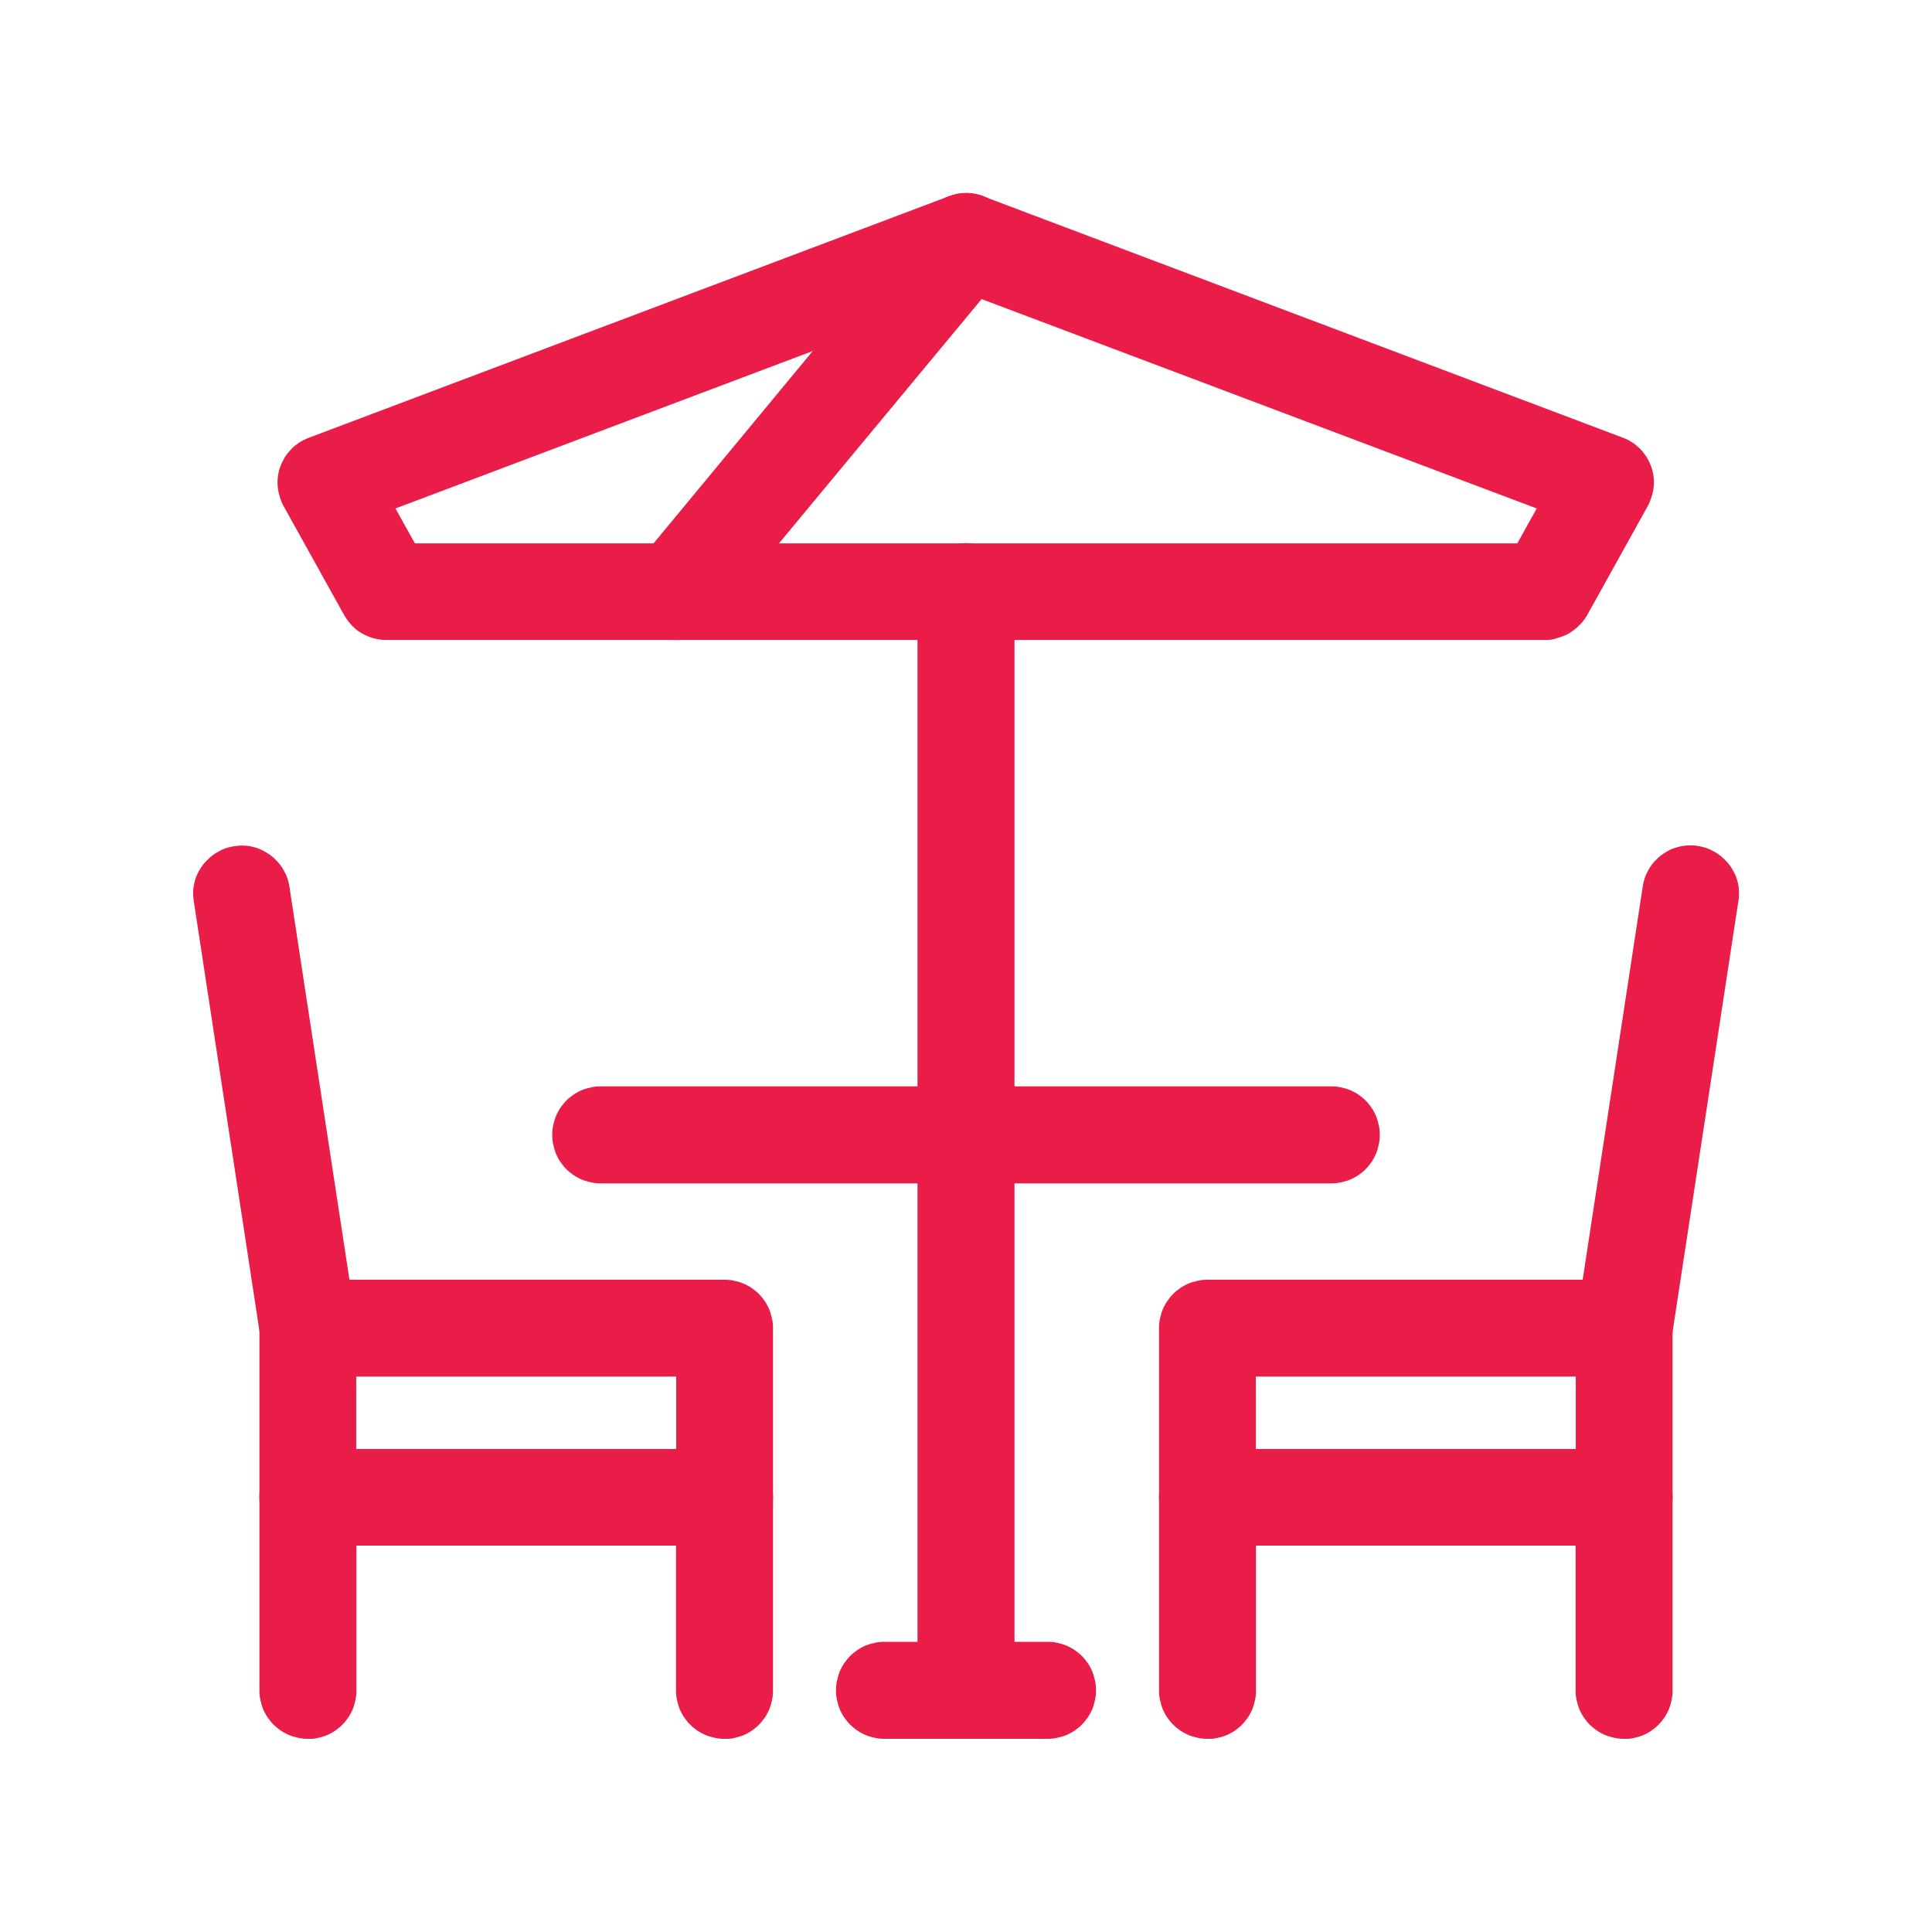
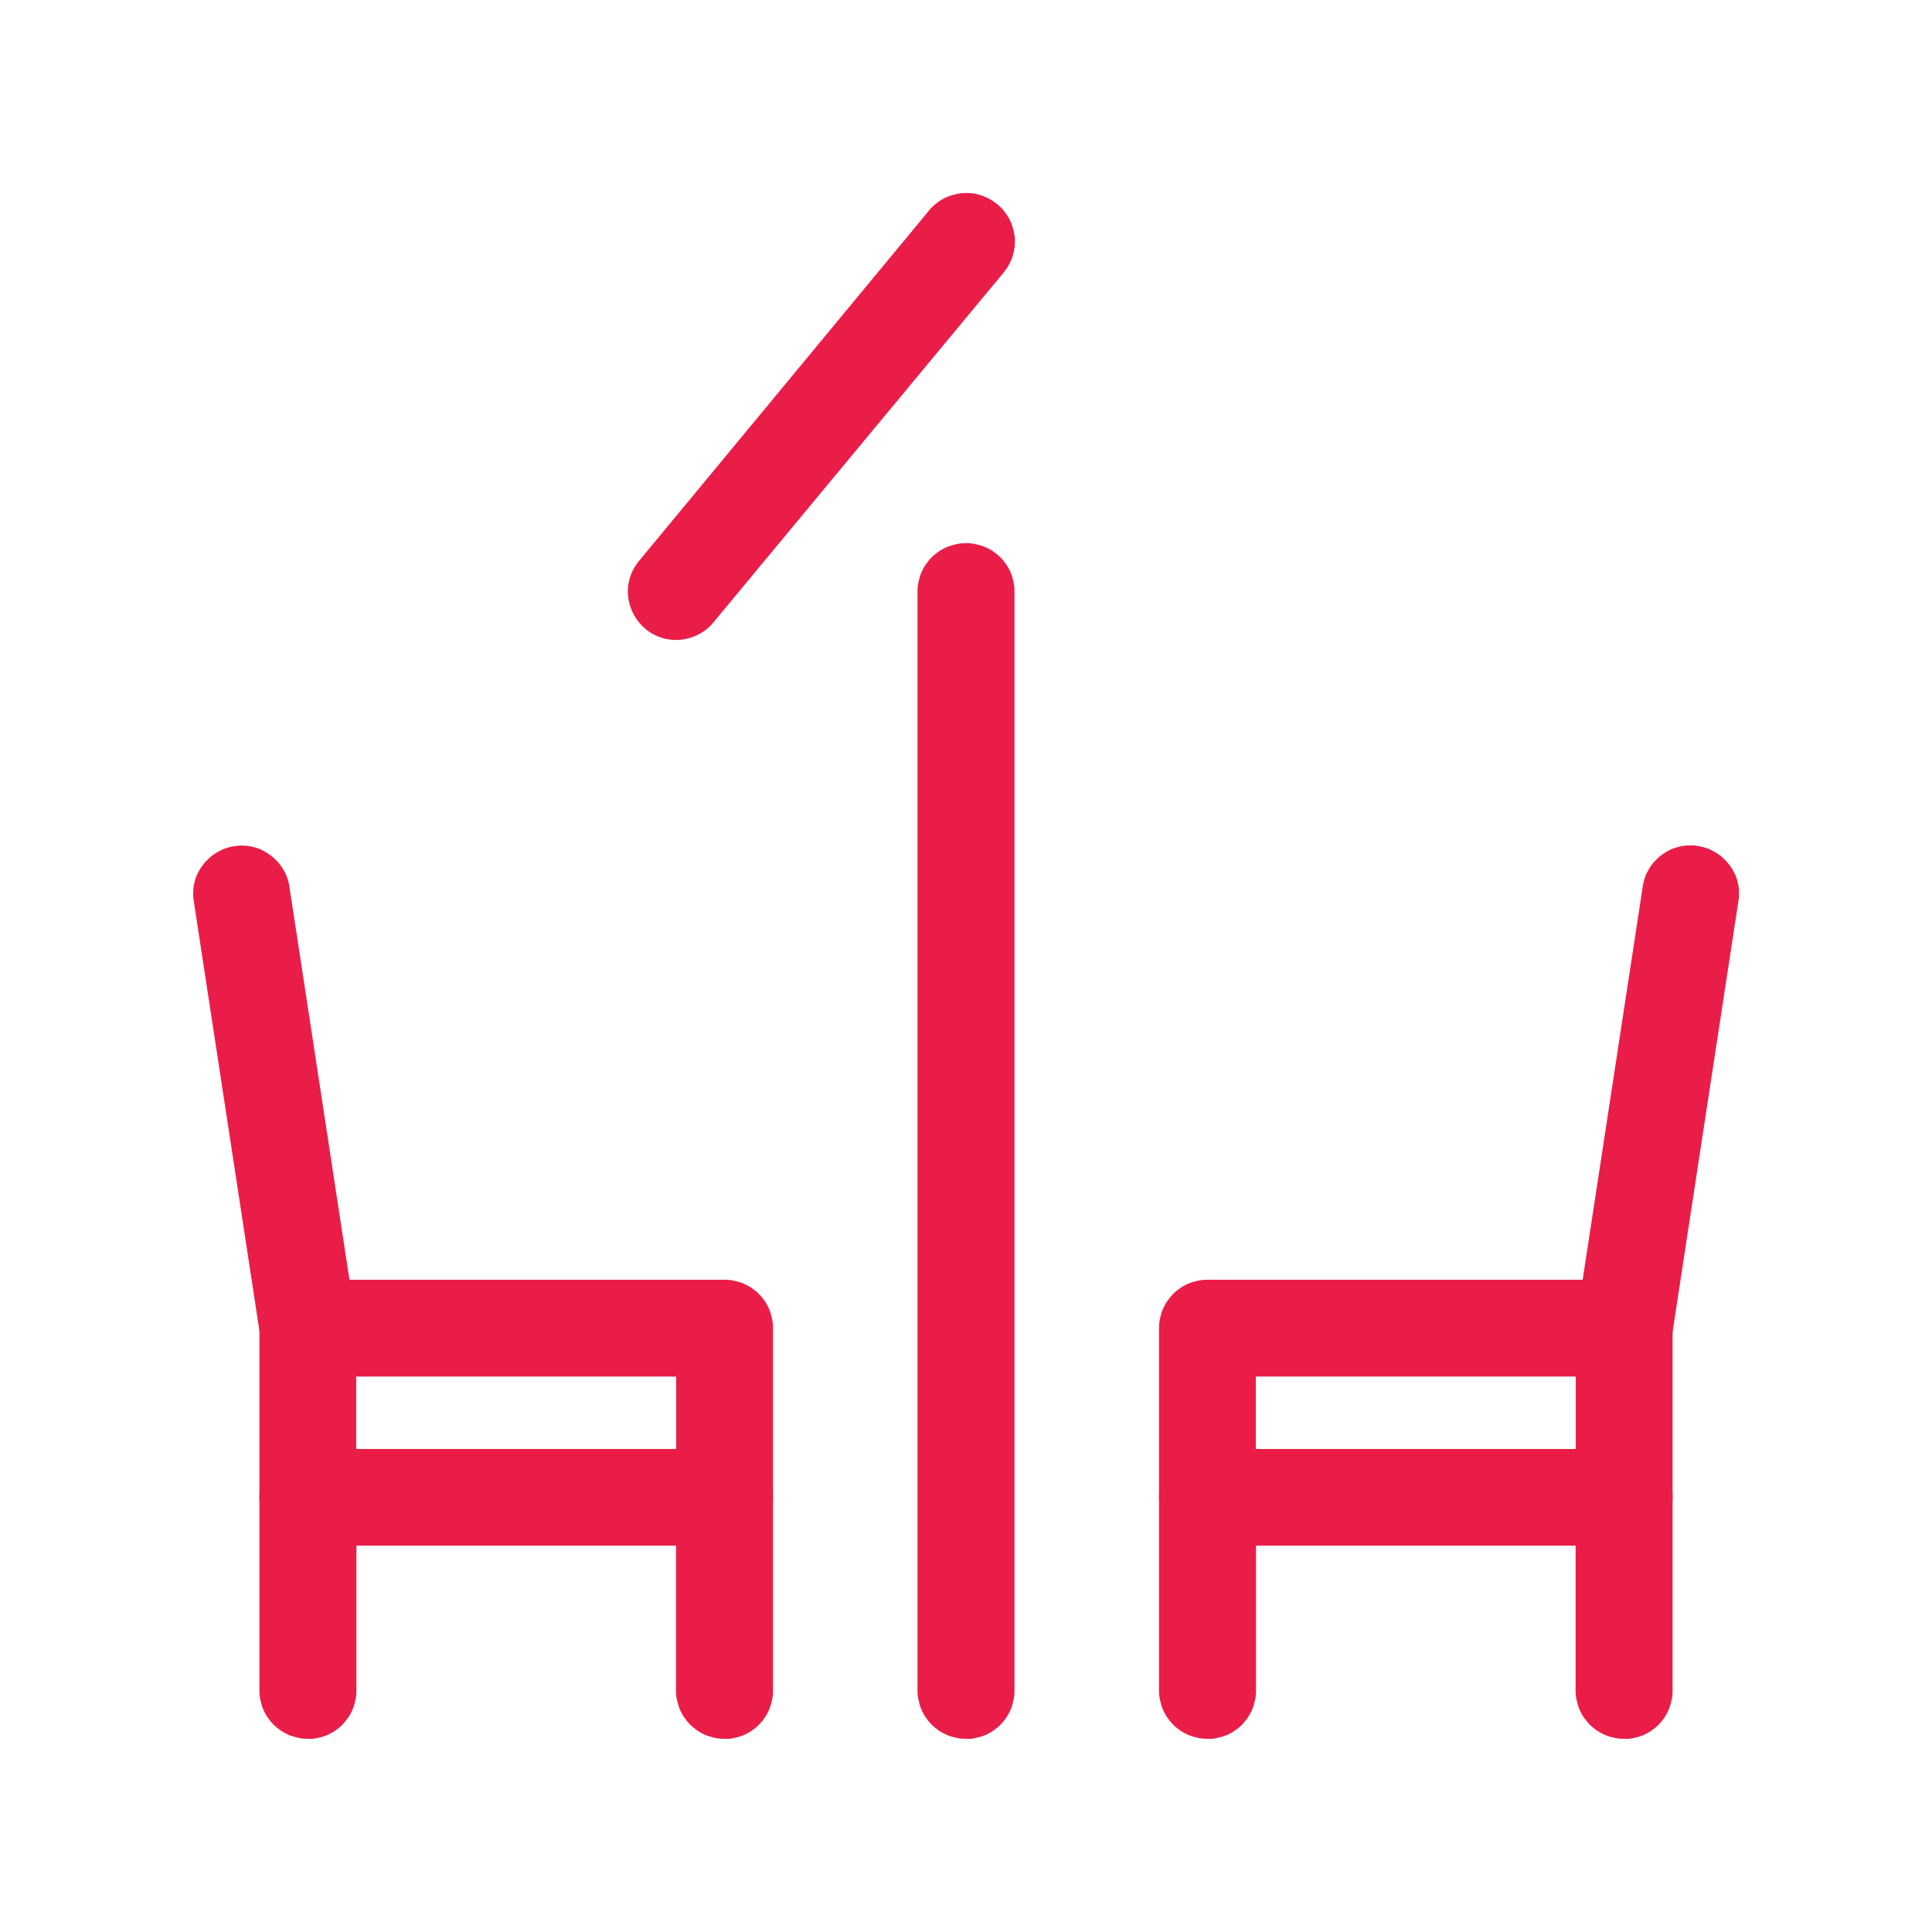
<svg xmlns="http://www.w3.org/2000/svg" version="1.1" id="Laag_1" x="0px" y="0px" width="1024px" height="1024px" viewBox="0 0 1024 1024" style="enable-background:new 0 0 1024 1024;" xml:space="preserve">
  <style type="text/css">
	.st0{fill:#EA1D48;}
</style>
  <path class="st0" d="M384,819.2H163.2c-0.8,0-1.7,0-2.5-0.1c-0.8-0.1-1.7-0.2-2.5-0.4c-0.8-0.2-1.6-0.4-2.4-0.6  c-0.8-0.2-1.6-0.5-2.4-0.8c-0.8-0.3-1.5-0.7-2.3-1.1c-0.7-0.4-1.5-0.8-2.2-1.3c-0.7-0.5-1.4-1-2-1.5c-0.6-0.5-1.3-1.1-1.9-1.7  s-1.2-1.2-1.7-1.9c-0.5-0.6-1-1.3-1.5-2c-0.5-0.7-0.9-1.4-1.3-2.2c-0.4-0.7-0.8-1.5-1.1-2.3c-0.3-0.8-0.6-1.6-0.8-2.4  c-0.2-0.8-0.4-1.6-0.6-2.4c-0.2-0.8-0.3-1.7-0.4-2.5c-0.1-0.8-0.1-1.7-0.1-2.5V704c0-0.8,0-1.7,0.1-2.5c0.1-0.8,0.2-1.7,0.4-2.5  c0.2-0.8,0.4-1.6,0.6-2.4c0.2-0.8,0.5-1.6,0.8-2.4c0.3-0.8,0.7-1.5,1.1-2.3c0.4-0.7,0.8-1.5,1.3-2.2c0.5-0.7,1-1.4,1.5-2  c0.5-0.6,1.1-1.3,1.7-1.9s1.2-1.2,1.9-1.7c0.7-0.5,1.3-1,2-1.5c0.7-0.5,1.4-0.9,2.2-1.3c0.7-0.4,1.5-0.8,2.3-1.1  c0.8-0.3,1.6-0.6,2.4-0.8c0.8-0.2,1.6-0.4,2.4-0.6c0.8-0.2,1.7-0.3,2.5-0.4c0.8-0.1,1.7-0.1,2.5-0.1H384c0.8,0,1.7,0,2.5,0.1  c0.8,0.1,1.7,0.2,2.5,0.4c0.8,0.2,1.6,0.4,2.4,0.6c0.8,0.2,1.6,0.5,2.4,0.8c0.8,0.3,1.5,0.7,2.3,1.1c0.7,0.4,1.5,0.8,2.2,1.3  c0.7,0.5,1.4,1,2,1.5c0.7,0.5,1.3,1.1,1.9,1.7s1.2,1.2,1.7,1.9c0.5,0.7,1,1.3,1.5,2c0.5,0.7,0.9,1.4,1.3,2.2s0.8,1.5,1.1,2.3  c0.3,0.8,0.6,1.6,0.8,2.4c0.2,0.8,0.4,1.6,0.6,2.4c0.2,0.8,0.3,1.7,0.4,2.5c0.1,0.8,0.1,1.7,0.1,2.5v89.6c0,0.8,0,1.7-0.1,2.5  c-0.1,0.8-0.2,1.7-0.4,2.5c-0.2,0.8-0.4,1.6-0.6,2.4c-0.2,0.8-0.5,1.6-0.8,2.4c-0.3,0.8-0.7,1.5-1.1,2.3s-0.8,1.5-1.3,2.2  c-0.5,0.7-1,1.4-1.5,2c-0.5,0.7-1.1,1.3-1.7,1.9s-1.2,1.2-1.9,1.7c-0.6,0.5-1.3,1-2,1.5c-0.7,0.5-1.4,0.9-2.2,1.3  c-0.7,0.4-1.5,0.8-2.3,1.1c-0.8,0.3-1.6,0.6-2.4,0.8c-0.8,0.2-1.6,0.4-2.4,0.6c-0.8,0.2-1.7,0.3-2.5,0.4  C385.7,819.2,384.8,819.2,384,819.2z M188.8,768h169.6v-38.4H188.8V768z" />
  <g>
    <g>
      <path class="st0" d="M163.2,921.6c-0.8,0-1.7,0-2.5-0.1c-0.8-0.1-1.7-0.2-2.5-0.4c-0.8-0.2-1.6-0.4-2.4-0.6    c-0.8-0.2-1.6-0.5-2.4-0.8c-0.8-0.3-1.5-0.7-2.3-1.1c-0.7-0.4-1.5-0.8-2.2-1.3c-0.7-0.5-1.4-1-2-1.5c-0.6-0.5-1.3-1.1-1.9-1.7    s-1.2-1.2-1.7-1.9c-0.5-0.7-1-1.3-1.5-2c-0.5-0.7-0.9-1.4-1.3-2.2c-0.4-0.7-0.8-1.5-1.1-2.3c-0.3-0.8-0.6-1.6-0.8-2.4    c-0.2-0.8-0.4-1.6-0.6-2.4c-0.2-0.8-0.3-1.7-0.4-2.5c-0.1-0.8-0.1-1.7-0.1-2.5V793.6c0-0.8,0-1.7,0.1-2.5c0.1-0.8,0.2-1.7,0.4-2.5    c0.2-0.8,0.4-1.6,0.6-2.4c0.2-0.8,0.5-1.6,0.8-2.4c0.3-0.8,0.7-1.5,1.1-2.3c0.4-0.7,0.8-1.5,1.3-2.2c0.5-0.7,1-1.4,1.5-2    c0.5-0.6,1.1-1.3,1.7-1.9c0.6-0.6,1.2-1.2,1.9-1.7c0.7-0.5,1.3-1,2-1.5c0.7-0.5,1.4-0.9,2.2-1.3c0.7-0.4,1.5-0.8,2.3-1.1    c0.8-0.3,1.6-0.6,2.4-0.8c0.8-0.2,1.6-0.4,2.4-0.6c0.8-0.2,1.7-0.3,2.5-0.4c0.8-0.1,1.7-0.1,2.5-0.1c0.8,0,1.7,0,2.5,0.1    c0.8,0.1,1.7,0.2,2.5,0.4c0.8,0.2,1.6,0.4,2.4,0.6c0.8,0.2,1.6,0.5,2.4,0.8c0.8,0.3,1.5,0.7,2.3,1.1c0.7,0.4,1.5,0.8,2.2,1.3    c0.7,0.5,1.4,1,2,1.5c0.7,0.5,1.3,1.1,1.9,1.7c0.6,0.6,1.2,1.2,1.7,1.9c0.5,0.6,1,1.3,1.5,2c0.5,0.7,0.9,1.4,1.3,2.2    c0.4,0.7,0.8,1.5,1.1,2.3c0.3,0.8,0.6,1.6,0.8,2.4c0.2,0.8,0.4,1.6,0.6,2.4c0.2,0.8,0.3,1.7,0.4,2.5c0.1,0.8,0.1,1.7,0.1,2.5V896    c0,0.8,0,1.7-0.1,2.5c-0.1,0.8-0.2,1.7-0.4,2.5c-0.2,0.8-0.4,1.6-0.6,2.4c-0.2,0.8-0.5,1.6-0.8,2.4c-0.3,0.8-0.7,1.5-1.1,2.3    c-0.4,0.7-0.8,1.5-1.3,2.2c-0.5,0.7-1,1.4-1.5,2c-0.5,0.6-1.1,1.3-1.7,1.9s-1.2,1.2-1.9,1.7c-0.6,0.5-1.3,1-2,1.5    c-0.7,0.5-1.4,0.9-2.2,1.3c-0.7,0.4-1.5,0.8-2.3,1.1c-0.8,0.3-1.6,0.6-2.4,0.8c-0.8,0.2-1.6,0.4-2.4,0.6c-0.8,0.2-1.7,0.3-2.5,0.4    C164.9,921.6,164,921.6,163.2,921.6z M163.2,729.6c-1.5,0-3-0.1-4.5-0.4c-1.5-0.3-3-0.7-4.4-1.2c-1.4-0.5-2.8-1.2-4.1-1.9    c-1.3-0.8-2.5-1.6-3.7-2.6c-1.1-1-2.2-2.1-3.2-3.2c-1-1.2-1.8-2.4-2.5-3.8c-0.7-1.3-1.3-2.7-1.8-4.1c-0.5-1.4-0.8-2.9-1.1-4.4    l-35.2-230.4c-0.1-0.8-0.2-1.7-0.3-2.5c0-0.8,0-1.7,0-2.5c0-0.8,0.1-1.7,0.2-2.5s0.3-1.7,0.5-2.5c0.2-0.8,0.4-1.6,0.7-2.4    c0.3-0.8,0.6-1.6,1-2.3c0.4-0.8,0.7-1.5,1.2-2.2c0.4-0.7,0.9-1.4,1.4-2.1c0.5-0.7,1-1.3,1.6-1.9c0.6-0.6,1.2-1.2,1.8-1.8    c0.6-0.6,1.3-1.1,1.9-1.6c0.7-0.5,1.4-1,2.1-1.4c0.7-0.4,1.5-0.8,2.2-1.2c0.8-0.4,1.5-0.7,2.3-1c0.8-0.3,1.6-0.5,2.4-0.7    c0.8-0.2,1.6-0.4,2.5-0.5s1.7-0.2,2.5-0.3c0.8,0,1.7-0.1,2.5,0c0.8,0,1.7,0.1,2.5,0.2c0.8,0.1,1.7,0.3,2.5,0.5    c0.8,0.2,1.6,0.4,2.4,0.7c0.8,0.3,1.6,0.6,2.3,1c0.8,0.4,1.5,0.7,2.2,1.2c0.7,0.4,1.4,0.9,2.1,1.4c0.7,0.5,1.3,1,2,1.6    c0.6,0.6,1.2,1.2,1.8,1.8c0.6,0.6,1.1,1.3,1.6,1.9c0.5,0.7,1,1.4,1.4,2.1c0.4,0.7,0.8,1.5,1.2,2.2c0.4,0.8,0.7,1.5,1,2.3    c0.3,0.8,0.5,1.6,0.7,2.4c0.2,0.8,0.4,1.6,0.5,2.5l35.2,230.4c0.1,0.9,0.2,1.8,0.3,2.7c0,0.9,0,1.8,0,2.8    c-0.1,0.9-0.2,1.8-0.3,2.7s-0.4,1.8-0.6,2.7c-0.2,0.9-0.6,1.8-0.9,2.6c-0.3,0.9-0.7,1.7-1.2,2.5c-0.4,0.8-0.9,1.6-1.4,2.4    c-0.5,0.8-1.1,1.5-1.7,2.2c-0.6,0.7-1.2,1.4-1.9,2s-1.4,1.2-2.1,1.8c-0.7,0.6-1.5,1.1-2.3,1.5c-0.8,0.5-1.6,0.9-2.4,1.3    c-0.8,0.4-1.7,0.7-2.6,1c-0.9,0.3-1.8,0.5-2.7,0.7c-0.9,0.2-1.8,0.3-2.7,0.4C165,729.6,164.1,729.6,163.2,729.6z M384,921.6    c-0.8,0-1.7,0-2.5-0.1c-0.8-0.1-1.7-0.2-2.5-0.4c-0.8-0.2-1.6-0.4-2.4-0.6c-0.8-0.2-1.6-0.5-2.4-0.8c-0.8-0.3-1.5-0.7-2.3-1.1    c-0.7-0.4-1.5-0.8-2.2-1.3c-0.7-0.5-1.4-1-2-1.5c-0.6-0.5-1.3-1.1-1.9-1.7c-0.6-0.6-1.2-1.2-1.7-1.9c-0.5-0.7-1-1.3-1.5-2    c-0.5-0.7-0.9-1.4-1.3-2.2c-0.4-0.7-0.8-1.5-1.1-2.3c-0.3-0.8-0.6-1.6-0.8-2.4c-0.2-0.8-0.4-1.6-0.6-2.4c-0.2-0.8-0.3-1.7-0.4-2.5    c-0.1-0.8-0.1-1.7-0.1-2.5V793.6c0-0.8,0-1.7,0.1-2.5c0.1-0.8,0.2-1.7,0.4-2.5c0.2-0.8,0.4-1.6,0.6-2.4c0.2-0.8,0.5-1.6,0.8-2.4    c0.3-0.8,0.7-1.5,1.1-2.3c0.4-0.7,0.8-1.5,1.3-2.2c0.5-0.7,1-1.4,1.5-2c0.5-0.6,1.1-1.3,1.7-1.9c0.6-0.6,1.2-1.2,1.9-1.7    c0.6-0.5,1.3-1,2-1.5c0.7-0.5,1.4-0.9,2.2-1.3c0.7-0.4,1.5-0.8,2.3-1.1c0.8-0.3,1.6-0.6,2.4-0.8c0.8-0.2,1.6-0.4,2.4-0.6    c0.8-0.2,1.7-0.3,2.5-0.4c0.8-0.1,1.7-0.1,2.5-0.1s1.7,0,2.5,0.1c0.8,0.1,1.7,0.2,2.5,0.4c0.8,0.2,1.6,0.4,2.4,0.6    c0.8,0.2,1.6,0.5,2.4,0.8c0.8,0.3,1.5,0.7,2.3,1.1c0.7,0.4,1.5,0.8,2.2,1.3c0.7,0.5,1.4,1,2,1.5c0.7,0.5,1.3,1.1,1.9,1.7    c0.6,0.6,1.2,1.2,1.7,1.9c0.5,0.6,1,1.3,1.5,2c0.5,0.7,0.9,1.4,1.3,2.2c0.4,0.7,0.8,1.5,1.1,2.3c0.3,0.8,0.6,1.6,0.8,2.4    c0.2,0.8,0.4,1.6,0.6,2.4c0.2,0.8,0.3,1.7,0.4,2.5c0.1,0.8,0.1,1.7,0.1,2.5V896c0,0.8,0,1.7-0.1,2.5c-0.1,0.8-0.2,1.7-0.4,2.5    c-0.2,0.8-0.4,1.6-0.6,2.4c-0.2,0.8-0.5,1.6-0.8,2.4c-0.3,0.8-0.7,1.5-1.1,2.3s-0.8,1.5-1.3,2.2c-0.5,0.7-1,1.4-1.5,2    c-0.5,0.6-1.1,1.3-1.7,1.9s-1.2,1.2-1.9,1.7c-0.6,0.5-1.3,1-2,1.5c-0.7,0.5-1.4,0.9-2.2,1.3c-0.7,0.4-1.5,0.8-2.3,1.1    c-0.8,0.3-1.6,0.6-2.4,0.8c-0.8,0.2-1.6,0.4-2.4,0.6c-0.8,0.2-1.7,0.3-2.5,0.4C385.7,921.6,384.8,921.6,384,921.6z M860.8,819.2    H640c-0.8,0-1.7,0-2.5-0.1c-0.8-0.1-1.7-0.2-2.5-0.4c-0.8-0.2-1.6-0.4-2.4-0.6c-0.8-0.2-1.6-0.5-2.4-0.8c-0.8-0.3-1.5-0.7-2.3-1.1    c-0.7-0.4-1.5-0.8-2.2-1.3c-0.7-0.5-1.4-1-2-1.5c-0.6-0.5-1.3-1.1-1.9-1.7s-1.2-1.2-1.7-1.9c-0.5-0.6-1-1.3-1.5-2    c-0.5-0.7-0.9-1.4-1.3-2.2c-0.4-0.7-0.8-1.5-1.1-2.3c-0.3-0.8-0.6-1.6-0.8-2.4c-0.2-0.8-0.4-1.6-0.6-2.4c-0.2-0.8-0.3-1.7-0.4-2.5    c-0.1-0.8-0.1-1.7-0.1-2.5V704c0-0.8,0-1.7,0.1-2.5c0.1-0.8,0.2-1.7,0.4-2.5c0.2-0.8,0.4-1.6,0.6-2.4c0.2-0.8,0.5-1.6,0.8-2.4    c0.3-0.8,0.7-1.5,1.1-2.3c0.4-0.7,0.8-1.5,1.3-2.2c0.5-0.7,1-1.4,1.5-2c0.5-0.6,1.1-1.3,1.7-1.9s1.2-1.2,1.9-1.7    c0.7-0.5,1.3-1,2-1.5c0.7-0.5,1.4-0.9,2.2-1.3c0.7-0.4,1.5-0.8,2.3-1.1c0.8-0.3,1.6-0.6,2.4-0.8c0.8-0.2,1.6-0.4,2.4-0.6    c0.8-0.2,1.6-0.3,2.5-0.4c0.8-0.1,1.7-0.1,2.5-0.1h220.8c0.8,0,1.7,0,2.5,0.1s1.7,0.2,2.5,0.4c0.8,0.2,1.6,0.4,2.4,0.6    c0.8,0.2,1.6,0.5,2.4,0.8c0.8,0.3,1.5,0.7,2.3,1.1c0.7,0.4,1.5,0.8,2.2,1.3c0.7,0.5,1.4,1,2,1.5c0.7,0.5,1.3,1.1,1.9,1.7    s1.2,1.2,1.7,1.9c0.5,0.7,1,1.3,1.5,2c0.5,0.7,0.9,1.4,1.3,2.2c0.4,0.7,0.8,1.5,1.1,2.3c0.3,0.8,0.6,1.6,0.8,2.4    c0.2,0.8,0.4,1.6,0.6,2.4c0.2,0.8,0.3,1.7,0.4,2.5c0.1,0.8,0.1,1.7,0.1,2.5v89.6c0,0.8,0,1.7-0.1,2.5c-0.1,0.8-0.2,1.7-0.4,2.5    c-0.2,0.8-0.4,1.6-0.6,2.4c-0.2,0.8-0.5,1.6-0.8,2.4c-0.3,0.8-0.7,1.5-1.1,2.3c-0.4,0.7-0.8,1.5-1.3,2.2c-0.5,0.7-1,1.4-1.5,2    c-0.5,0.7-1.1,1.3-1.7,1.9s-1.2,1.2-1.9,1.7c-0.6,0.5-1.3,1-2,1.5c-0.7,0.5-1.4,0.9-2.2,1.3c-0.7,0.4-1.5,0.8-2.3,1.1    c-0.8,0.3-1.6,0.6-2.4,0.8c-0.8,0.2-1.6,0.4-2.4,0.6c-0.8,0.2-1.7,0.3-2.5,0.4C862.5,819.2,861.6,819.2,860.8,819.2z M665.6,768    h169.6v-38.4H665.6V768z" />
    </g>
  </g>
  <g>
    <g>
      <path class="st0" d="M860.8,921.6c-0.8,0-1.7,0-2.5-0.1c-0.8-0.1-1.7-0.2-2.5-0.4c-0.8-0.2-1.6-0.4-2.4-0.6    c-0.8-0.2-1.6-0.5-2.4-0.8c-0.8-0.3-1.5-0.7-2.3-1.1c-0.7-0.4-1.5-0.8-2.2-1.3c-0.7-0.5-1.4-1-2-1.5c-0.6-0.5-1.3-1.1-1.9-1.7    s-1.2-1.2-1.7-1.9c-0.5-0.7-1-1.3-1.5-2c-0.5-0.7-0.9-1.4-1.3-2.2c-0.4-0.7-0.8-1.5-1.1-2.3c-0.3-0.8-0.6-1.6-0.8-2.4    c-0.2-0.8-0.4-1.6-0.6-2.4c-0.2-0.8-0.3-1.7-0.4-2.5c-0.1-0.8-0.1-1.7-0.1-2.5V793.6c0-0.8,0-1.7,0.1-2.5c0.1-0.8,0.2-1.7,0.4-2.5    c0.2-0.8,0.4-1.6,0.6-2.4c0.2-0.8,0.5-1.6,0.8-2.4c0.3-0.8,0.7-1.5,1.1-2.3c0.4-0.7,0.8-1.5,1.3-2.2c0.5-0.7,1-1.4,1.5-2    c0.5-0.6,1.1-1.3,1.7-1.9c0.6-0.6,1.2-1.2,1.9-1.7c0.7-0.5,1.3-1,2-1.5c0.7-0.5,1.4-0.9,2.2-1.3c0.7-0.4,1.5-0.8,2.3-1.1    c0.8-0.3,1.6-0.6,2.4-0.8c0.8-0.2,1.6-0.4,2.4-0.6c0.8-0.2,1.7-0.3,2.5-0.4c0.8-0.1,1.7-0.1,2.5-0.1c0.8,0,1.7,0,2.5,0.1    c0.8,0.1,1.7,0.2,2.5,0.4c0.8,0.2,1.6,0.4,2.4,0.6c0.8,0.2,1.6,0.5,2.4,0.8c0.8,0.3,1.5,0.7,2.3,1.1c0.7,0.4,1.5,0.8,2.2,1.3    c0.7,0.5,1.4,1,2,1.5c0.7,0.5,1.3,1.1,1.9,1.7c0.6,0.6,1.2,1.2,1.7,1.9c0.5,0.6,1,1.3,1.5,2c0.5,0.7,0.9,1.4,1.3,2.2    c0.4,0.7,0.8,1.5,1.1,2.3c0.3,0.8,0.6,1.6,0.8,2.4c0.2,0.8,0.4,1.6,0.6,2.4c0.2,0.8,0.3,1.7,0.4,2.5c0.1,0.8,0.1,1.7,0.1,2.5V896    c0,0.8,0,1.7-0.1,2.5c-0.1,0.8-0.2,1.7-0.4,2.5c-0.2,0.8-0.4,1.6-0.6,2.4c-0.2,0.8-0.5,1.6-0.8,2.4c-0.3,0.8-0.7,1.5-1.1,2.3    c-0.4,0.7-0.8,1.5-1.3,2.2c-0.5,0.7-1,1.4-1.5,2c-0.5,0.6-1.1,1.3-1.7,1.9s-1.2,1.2-1.9,1.7c-0.6,0.5-1.3,1-2,1.5    c-0.7,0.5-1.4,0.9-2.2,1.3c-0.7,0.4-1.5,0.8-2.3,1.1c-0.8,0.3-1.6,0.6-2.4,0.8c-0.8,0.2-1.6,0.4-2.4,0.6c-0.8,0.2-1.7,0.3-2.5,0.4    S861.6,921.6,860.8,921.6z M860.8,729.6c-0.9,0-1.8,0-2.8-0.1c-0.9-0.1-1.8-0.2-2.7-0.4c-0.9-0.2-1.8-0.4-2.7-0.7    c-0.9-0.3-1.7-0.6-2.6-1c-0.8-0.4-1.7-0.8-2.4-1.3c-0.8-0.5-1.6-1-2.3-1.5c-0.7-0.6-1.4-1.1-2.1-1.8s-1.3-1.3-1.9-2    c-0.6-0.7-1.2-1.4-1.7-2.2c-0.5-0.8-1-1.5-1.4-2.4c-0.4-0.8-0.8-1.6-1.2-2.5c-0.3-0.9-0.6-1.7-0.9-2.6s-0.5-1.8-0.6-2.7    s-0.3-1.8-0.3-2.7c-0.1-0.9-0.1-1.8,0-2.8c0-0.9,0.1-1.8,0.3-2.7l35.2-230.4c0.1-0.8,0.3-1.7,0.5-2.5c0.2-0.8,0.5-1.6,0.7-2.4    c0.3-0.8,0.6-1.6,1-2.3c0.4-0.8,0.8-1.5,1.2-2.2c0.4-0.7,0.9-1.4,1.4-2.1c0.5-0.7,1-1.3,1.6-1.9c0.6-0.6,1.2-1.2,1.8-1.8    c0.6-0.6,1.3-1.1,2-1.6c0.7-0.5,1.4-1,2.1-1.4c0.7-0.4,1.5-0.8,2.2-1.2c0.8-0.4,1.5-0.7,2.3-0.9c0.8-0.3,1.6-0.5,2.4-0.7    c0.8-0.2,1.6-0.4,2.5-0.5c0.8-0.1,1.7-0.2,2.5-0.2c0.8,0,1.7,0,2.5,0c0.8,0,1.7,0.1,2.5,0.3c0.8,0.1,1.7,0.3,2.5,0.5    c0.8,0.2,1.6,0.5,2.4,0.7c0.8,0.3,1.6,0.6,2.3,1c0.8,0.4,1.5,0.8,2.2,1.2c0.7,0.4,1.4,0.9,2.1,1.4c0.7,0.5,1.3,1,1.9,1.6    c0.6,0.6,1.2,1.2,1.8,1.8c0.6,0.6,1.1,1.3,1.6,1.9c0.5,0.7,1,1.4,1.4,2.1c0.4,0.7,0.8,1.5,1.2,2.2c0.4,0.8,0.7,1.5,1,2.3    s0.5,1.6,0.7,2.4c0.2,0.8,0.4,1.6,0.5,2.5c0.1,0.8,0.2,1.7,0.2,2.5c0,0.8,0,1.7,0,2.5c0,0.8-0.1,1.7-0.3,2.5l-35.2,230.4    c-0.2,1.5-0.6,3-1.1,4.4c-0.5,1.4-1.1,2.8-1.8,4.1s-1.6,2.6-2.5,3.8c-1,1.2-2,2.3-3.2,3.2c-1.2,1-2.4,1.9-3.7,2.6    c-1.3,0.8-2.7,1.4-4.1,1.9c-1.4,0.5-2.9,0.9-4.4,1.2C863.8,729.5,862.3,729.6,860.8,729.6z M640,921.6c-0.8,0-1.7,0-2.5-0.1    c-0.8-0.1-1.7-0.2-2.5-0.4c-0.8-0.2-1.6-0.4-2.4-0.6c-0.8-0.2-1.6-0.5-2.4-0.8c-0.8-0.3-1.5-0.7-2.3-1.1c-0.7-0.4-1.5-0.8-2.2-1.3    c-0.7-0.5-1.4-1-2-1.5c-0.6-0.5-1.3-1.1-1.9-1.7s-1.2-1.2-1.7-1.9c-0.5-0.7-1-1.3-1.5-2c-0.5-0.7-0.9-1.4-1.3-2.2    c-0.4-0.7-0.8-1.5-1.1-2.3c-0.3-0.8-0.6-1.6-0.8-2.4c-0.2-0.8-0.4-1.6-0.6-2.4c-0.2-0.8-0.3-1.7-0.4-2.5c-0.1-0.8-0.1-1.7-0.1-2.5    V793.6c0-0.8,0-1.7,0.1-2.5c0.1-0.8,0.2-1.7,0.4-2.5c0.2-0.8,0.4-1.6,0.6-2.4c0.2-0.8,0.5-1.6,0.8-2.4c0.3-0.8,0.7-1.5,1.1-2.3    c0.4-0.7,0.8-1.5,1.3-2.2c0.5-0.7,1-1.4,1.5-2c0.5-0.6,1.1-1.3,1.7-1.9c0.6-0.6,1.2-1.2,1.9-1.7c0.7-0.5,1.3-1,2-1.5    c0.7-0.5,1.4-0.9,2.2-1.3c0.7-0.4,1.5-0.8,2.3-1.1c0.8-0.3,1.6-0.6,2.4-0.8c0.8-0.2,1.6-0.4,2.4-0.6c0.8-0.2,1.6-0.3,2.5-0.4    c0.8-0.1,1.7-0.1,2.5-0.1c0.8,0,1.7,0,2.5,0.1c0.8,0.1,1.7,0.2,2.5,0.4c0.8,0.2,1.6,0.4,2.4,0.6c0.8,0.2,1.6,0.5,2.4,0.8    c0.8,0.3,1.5,0.7,2.3,1.1c0.7,0.4,1.5,0.8,2.2,1.3c0.7,0.5,1.4,1,2,1.5c0.6,0.5,1.3,1.1,1.9,1.7c0.6,0.6,1.2,1.2,1.7,1.9    c0.5,0.6,1,1.3,1.5,2c0.5,0.7,0.9,1.4,1.3,2.2c0.4,0.7,0.8,1.5,1.1,2.3c0.3,0.8,0.6,1.6,0.8,2.4c0.2,0.8,0.4,1.6,0.6,2.4    c0.2,0.8,0.3,1.7,0.4,2.5c0.1,0.8,0.1,1.7,0.1,2.5V896c0,0.8,0,1.7-0.1,2.5c-0.1,0.8-0.2,1.7-0.4,2.5c-0.2,0.8-0.4,1.6-0.6,2.4    c-0.2,0.8-0.5,1.6-0.8,2.4c-0.3,0.8-0.7,1.5-1.1,2.3c-0.4,0.7-0.8,1.5-1.3,2.2c-0.5,0.7-1,1.4-1.5,2c-0.5,0.6-1.1,1.3-1.7,1.9    s-1.2,1.2-1.9,1.7c-0.7,0.5-1.3,1-2,1.5c-0.7,0.5-1.4,0.9-2.2,1.3c-0.7,0.4-1.5,0.8-2.3,1.1c-0.8,0.3-1.6,0.6-2.4,0.8    c-0.8,0.2-1.6,0.4-2.4,0.6c-0.8,0.2-1.7,0.3-2.5,0.4S640.8,921.6,640,921.6z M512,921.6c-0.8,0-1.7,0-2.5-0.1s-1.7-0.2-2.5-0.4    c-0.8-0.2-1.6-0.4-2.4-0.6c-0.8-0.2-1.6-0.5-2.4-0.8c-0.8-0.3-1.5-0.7-2.3-1.1c-0.7-0.4-1.5-0.8-2.2-1.3c-0.7-0.5-1.4-1-2-1.5    c-0.7-0.5-1.3-1.1-1.9-1.7s-1.2-1.2-1.7-1.9c-0.5-0.7-1-1.3-1.5-2c-0.5-0.7-0.9-1.4-1.3-2.2c-0.4-0.7-0.8-1.5-1.1-2.3    c-0.3-0.8-0.6-1.6-0.8-2.4c-0.2-0.8-0.4-1.6-0.6-2.4c-0.2-0.8-0.3-1.7-0.4-2.5c-0.1-0.8-0.1-1.7-0.1-2.5V313.6    c0-0.8,0-1.7,0.1-2.5c0.1-0.8,0.2-1.7,0.4-2.5c0.2-0.8,0.4-1.6,0.6-2.4c0.2-0.8,0.5-1.6,0.8-2.4c0.3-0.8,0.7-1.5,1.1-2.3    c0.4-0.7,0.8-1.5,1.3-2.2c0.5-0.7,1-1.4,1.5-2c0.5-0.6,1.1-1.3,1.7-1.9s1.2-1.2,1.9-1.7c0.6-0.5,1.3-1,2-1.5    c0.7-0.5,1.4-0.9,2.2-1.3c0.7-0.4,1.5-0.8,2.3-1.1c0.8-0.3,1.6-0.6,2.4-0.8c0.8-0.2,1.6-0.4,2.4-0.6c0.8-0.2,1.7-0.3,2.5-0.4    s1.7-0.1,2.5-0.1c0.8,0,1.7,0,2.5,0.1c0.8,0.1,1.7,0.2,2.5,0.4c0.8,0.2,1.6,0.4,2.4,0.6c0.8,0.2,1.6,0.5,2.4,0.8    c0.8,0.3,1.5,0.7,2.3,1.1c0.7,0.4,1.5,0.8,2.2,1.3c0.7,0.5,1.4,1,2,1.5c0.6,0.5,1.3,1.1,1.9,1.7s1.2,1.2,1.7,1.9    c0.5,0.7,1,1.3,1.5,2c0.5,0.7,0.9,1.4,1.3,2.2c0.4,0.7,0.8,1.5,1.1,2.3c0.3,0.8,0.6,1.6,0.8,2.4c0.2,0.8,0.4,1.6,0.6,2.4    c0.2,0.8,0.3,1.7,0.4,2.5s0.1,1.7,0.1,2.5V896c0,0.8,0,1.7-0.1,2.5c-0.1,0.8-0.2,1.7-0.4,2.5c-0.2,0.8-0.4,1.6-0.6,2.4    c-0.2,0.8-0.5,1.6-0.8,2.4c-0.3,0.8-0.7,1.5-1.1,2.3c-0.4,0.7-0.8,1.5-1.3,2.2c-0.5,0.7-1,1.4-1.5,2c-0.5,0.6-1.1,1.3-1.7,1.9    s-1.2,1.2-1.9,1.7c-0.7,0.5-1.3,1-2,1.5c-0.7,0.5-1.4,0.9-2.2,1.3c-0.7,0.4-1.5,0.8-2.3,1.1c-0.8,0.3-1.6,0.6-2.4,0.8    c-0.8,0.2-1.6,0.4-2.4,0.6c-0.8,0.2-1.7,0.3-2.5,0.4C513.7,921.6,512.8,921.6,512,921.6z" />
    </g>
  </g>
  <g>
    <g>
-       <path class="st0" d="M555.2,921.6h-86.4c-0.8,0-1.7,0-2.5-0.1c-0.8-0.1-1.7-0.2-2.5-0.4c-0.8-0.2-1.6-0.4-2.4-0.6    c-0.8-0.2-1.6-0.5-2.4-0.8c-0.8-0.3-1.5-0.7-2.3-1.1c-0.7-0.4-1.5-0.8-2.2-1.3c-0.7-0.5-1.4-1-2-1.5c-0.6-0.5-1.3-1.1-1.9-1.7    s-1.2-1.2-1.7-1.9c-0.5-0.7-1-1.3-1.5-2c-0.5-0.7-0.9-1.4-1.3-2.2c-0.4-0.7-0.8-1.5-1.1-2.3c-0.3-0.8-0.6-1.6-0.8-2.4    c-0.2-0.8-0.4-1.6-0.6-2.4c-0.2-0.8-0.3-1.7-0.4-2.5c-0.1-0.8-0.1-1.7-0.1-2.5c0-0.8,0-1.7,0.1-2.5c0.1-0.8,0.2-1.7,0.4-2.5    c0.2-0.8,0.4-1.6,0.6-2.4c0.2-0.8,0.5-1.6,0.8-2.4c0.3-0.8,0.7-1.5,1.1-2.3c0.4-0.7,0.8-1.5,1.3-2.2c0.5-0.7,1-1.4,1.5-2    c0.5-0.7,1.1-1.3,1.7-1.9s1.2-1.2,1.9-1.7c0.7-0.5,1.3-1,2-1.5c0.7-0.5,1.4-0.9,2.2-1.3c0.7-0.4,1.5-0.8,2.3-1.1    c0.8-0.3,1.6-0.6,2.4-0.8c0.8-0.2,1.6-0.4,2.4-0.6c0.8-0.2,1.7-0.3,2.5-0.4c0.8-0.1,1.7-0.1,2.5-0.1h86.4c0.8,0,1.7,0,2.5,0.1    s1.7,0.2,2.5,0.4c0.8,0.2,1.6,0.4,2.4,0.6c0.8,0.2,1.6,0.5,2.4,0.8c0.8,0.3,1.5,0.7,2.3,1.1c0.7,0.4,1.5,0.8,2.2,1.3    c0.7,0.5,1.4,1,2,1.5c0.7,0.5,1.3,1.1,1.9,1.7c0.6,0.6,1.2,1.2,1.7,1.9c0.5,0.6,1,1.3,1.5,2c0.5,0.7,0.9,1.4,1.3,2.2    c0.4,0.7,0.8,1.5,1.1,2.3c0.3,0.8,0.6,1.6,0.8,2.4c0.2,0.8,0.4,1.6,0.6,2.4c0.2,0.8,0.3,1.7,0.4,2.5c0.1,0.8,0.1,1.7,0.1,2.5    c0,0.8,0,1.7-0.1,2.5c-0.1,0.8-0.2,1.7-0.4,2.5c-0.2,0.8-0.4,1.6-0.6,2.4c-0.2,0.8-0.5,1.6-0.8,2.4c-0.3,0.8-0.7,1.5-1.1,2.3    c-0.4,0.7-0.8,1.5-1.3,2.2c-0.5,0.7-1,1.4-1.5,2c-0.5,0.6-1.1,1.3-1.7,1.9c-0.6,0.6-1.2,1.2-1.9,1.7c-0.6,0.5-1.3,1-2,1.5    c-0.7,0.5-1.4,0.9-2.2,1.3c-0.7,0.4-1.5,0.8-2.3,1.1c-0.8,0.3-1.6,0.6-2.4,0.8c-0.8,0.2-1.6,0.4-2.4,0.6c-0.8,0.2-1.7,0.3-2.5,0.4    S556,921.6,555.2,921.6z M705.6,627.2H318.4c-0.8,0-1.7,0-2.5-0.1c-0.8-0.1-1.7-0.2-2.5-0.4c-0.8-0.2-1.6-0.4-2.4-0.6    c-0.8-0.2-1.6-0.5-2.4-0.8c-0.8-0.3-1.5-0.7-2.3-1.1c-0.7-0.4-1.5-0.8-2.2-1.3c-0.7-0.5-1.4-1-2-1.5c-0.6-0.5-1.3-1.1-1.9-1.7    c-0.6-0.6-1.2-1.2-1.7-1.9c-0.5-0.7-1-1.3-1.5-2c-0.5-0.7-0.9-1.4-1.3-2.2c-0.4-0.7-0.8-1.5-1.1-2.3c-0.3-0.8-0.6-1.6-0.8-2.4    c-0.2-0.8-0.4-1.6-0.6-2.4c-0.2-0.8-0.3-1.7-0.4-2.5c-0.1-0.8-0.1-1.7-0.1-2.5s0-1.7,0.1-2.5c0.1-0.8,0.2-1.7,0.4-2.5    c0.2-0.8,0.4-1.6,0.6-2.4c0.2-0.8,0.5-1.6,0.8-2.4c0.3-0.8,0.7-1.5,1.1-2.3c0.4-0.7,0.8-1.5,1.3-2.2c0.5-0.7,1-1.4,1.5-2    c0.5-0.7,1.1-1.3,1.7-1.9c0.6-0.6,1.2-1.2,1.9-1.7c0.6-0.5,1.3-1,2-1.5c0.7-0.5,1.4-0.9,2.2-1.3c0.7-0.4,1.5-0.8,2.3-1.1    c0.8-0.3,1.6-0.6,2.4-0.8c0.8-0.2,1.6-0.4,2.4-0.6s1.7-0.3,2.5-0.4c0.8-0.1,1.7-0.1,2.5-0.1h387.2c0.8,0,1.7,0,2.5,0.1    c0.8,0.1,1.7,0.2,2.5,0.4c0.8,0.2,1.6,0.4,2.4,0.6c0.8,0.2,1.6,0.5,2.4,0.8c0.8,0.3,1.5,0.7,2.3,1.1s1.5,0.8,2.2,1.3    c0.7,0.5,1.4,1,2,1.5c0.6,0.5,1.3,1.1,1.9,1.7s1.2,1.2,1.7,1.9c0.5,0.6,1,1.3,1.5,2c0.5,0.7,0.9,1.4,1.3,2.2    c0.4,0.7,0.8,1.5,1.1,2.3c0.3,0.8,0.6,1.6,0.8,2.4c0.2,0.8,0.4,1.6,0.6,2.4c0.2,0.8,0.3,1.7,0.4,2.5c0.1,0.8,0.1,1.7,0.1,2.5    s0,1.7-0.1,2.5c-0.1,0.8-0.2,1.7-0.4,2.5c-0.2,0.8-0.4,1.6-0.6,2.4c-0.2,0.8-0.5,1.6-0.8,2.4c-0.3,0.8-0.7,1.5-1.1,2.3    c-0.4,0.7-0.8,1.5-1.3,2.2c-0.5,0.7-1,1.4-1.5,2c-0.5,0.6-1.1,1.3-1.7,1.9s-1.2,1.2-1.9,1.7c-0.7,0.5-1.3,1-2,1.5    c-0.7,0.5-1.4,0.9-2.2,1.3c-0.7,0.4-1.5,0.8-2.3,1.1c-0.8,0.3-1.6,0.6-2.4,0.8c-0.8,0.2-1.6,0.4-2.4,0.6c-0.8,0.2-1.7,0.3-2.5,0.4    C707.3,627.2,706.4,627.2,705.6,627.2z M819.2,339.2H204.8c-2.3,0-4.5-0.3-6.7-0.9c-2.2-0.6-4.3-1.5-6.3-2.6s-3.8-2.6-5.3-4.2    c-1.6-1.6-2.9-3.5-4.1-5.5l-32-57.6c-0.4-0.8-0.9-1.6-1.2-2.5c-0.4-0.8-0.7-1.7-0.9-2.6c-0.3-0.9-0.5-1.8-0.7-2.7    c-0.2-0.9-0.3-1.8-0.4-2.7c-0.1-0.9-0.1-1.8-0.1-2.7c0-0.9,0.1-1.8,0.2-2.7c0.1-0.9,0.3-1.8,0.5-2.7c0.2-0.9,0.5-1.8,0.8-2.6    c0.3-0.9,0.7-1.7,1.1-2.5s0.9-1.6,1.3-2.4c0.5-0.8,1-1.5,1.6-2.2c0.6-0.7,1.2-1.4,1.8-2.1c0.6-0.7,1.3-1.3,2-1.8    c0.7-0.6,1.5-1.1,2.2-1.6c0.8-0.5,1.6-1,2.4-1.4c0.8-0.4,1.7-0.8,2.5-1.1L503,104c2.9-1.1,5.9-1.7,9-1.7c3.1,0,6.1,0.6,9,1.7    l339.2,128c0.9,0.3,1.7,0.7,2.5,1.1c0.8,0.4,1.6,0.9,2.4,1.4c0.8,0.5,1.5,1,2.2,1.6c0.7,0.6,1.4,1.2,2,1.8    c0.6,0.7,1.3,1.3,1.8,2.1c0.6,0.7,1.1,1.5,1.6,2.2c0.5,0.8,0.9,1.6,1.3,2.4s0.8,1.7,1.1,2.5c0.3,0.9,0.6,1.7,0.8,2.6    c0.2,0.9,0.4,1.8,0.5,2.7c0.1,0.9,0.2,1.8,0.2,2.7c0,0.9,0,1.8-0.1,2.7c-0.1,0.9-0.2,1.8-0.4,2.7c-0.2,0.9-0.4,1.8-0.7,2.7    c-0.3,0.9-0.6,1.7-0.9,2.6s-0.8,1.7-1.2,2.5l-32,57.6c-1.1,2-2.5,3.8-4.1,5.4c-1.6,1.6-3.4,3-5.3,4.2s-4.1,2-6.3,2.6    C823.7,338.9,821.5,339.2,819.2,339.2z M219.9,288h584.3l10.3-18.5L512,155.4L209.6,269.5L219.9,288z" />
-     </g>
+       </g>
  </g>
  <g>
    <g>
      <path class="st0" d="M358.4,339.2c-21.4,0-33.6-25.1-19.7-41.9l153.6-185.6c0.5-0.7,1.1-1.3,1.7-1.9c0.6-0.6,1.2-1.2,1.9-1.7    c0.7-0.5,1.3-1,2-1.5c0.7-0.5,1.4-0.9,2.2-1.3c0.7-0.4,1.5-0.8,2.3-1.1c0.8-0.3,1.6-0.6,2.4-0.8c0.8-0.2,1.6-0.4,2.4-0.6    c0.8-0.2,1.7-0.3,2.5-0.4c0.8-0.1,1.7-0.1,2.5-0.1c0.8,0,1.7,0,2.5,0.1c0.8,0.1,1.7,0.2,2.5,0.4c0.8,0.2,1.6,0.4,2.4,0.6    c0.8,0.2,1.6,0.5,2.4,0.9c0.8,0.3,1.5,0.7,2.3,1.1c0.7,0.4,1.5,0.8,2.2,1.3c0.7,0.5,1.4,1,2,1.5c0.6,0.5,1.3,1.1,1.9,1.7    c0.6,0.6,1.2,1.2,1.7,1.9s1,1.3,1.5,2c0.5,0.7,0.9,1.4,1.3,2.2c0.4,0.7,0.8,1.5,1.1,2.3c0.3,0.8,0.6,1.6,0.8,2.4    c0.2,0.8,0.4,1.6,0.6,2.4c0.2,0.8,0.3,1.7,0.4,2.5c0.1,0.8,0.1,1.7,0.1,2.5c0,0.8-0.1,1.7-0.1,2.5c-0.1,0.8-0.2,1.7-0.4,2.5    c-0.2,0.8-0.4,1.6-0.6,2.4c-0.2,0.8-0.5,1.6-0.9,2.4c-0.3,0.8-0.7,1.5-1.1,2.3c-0.4,0.7-0.8,1.5-1.3,2.2c-0.5,0.7-1,1.4-1.5,2    L378.1,329.9c-1.2,1.5-2.5,2.8-4,3.9c-1.5,1.2-3.1,2.1-4.8,2.9c-1.7,0.8-3.5,1.4-5.3,1.8C362.2,339,360.3,339.2,358.4,339.2z" />
    </g>
  </g>
</svg>